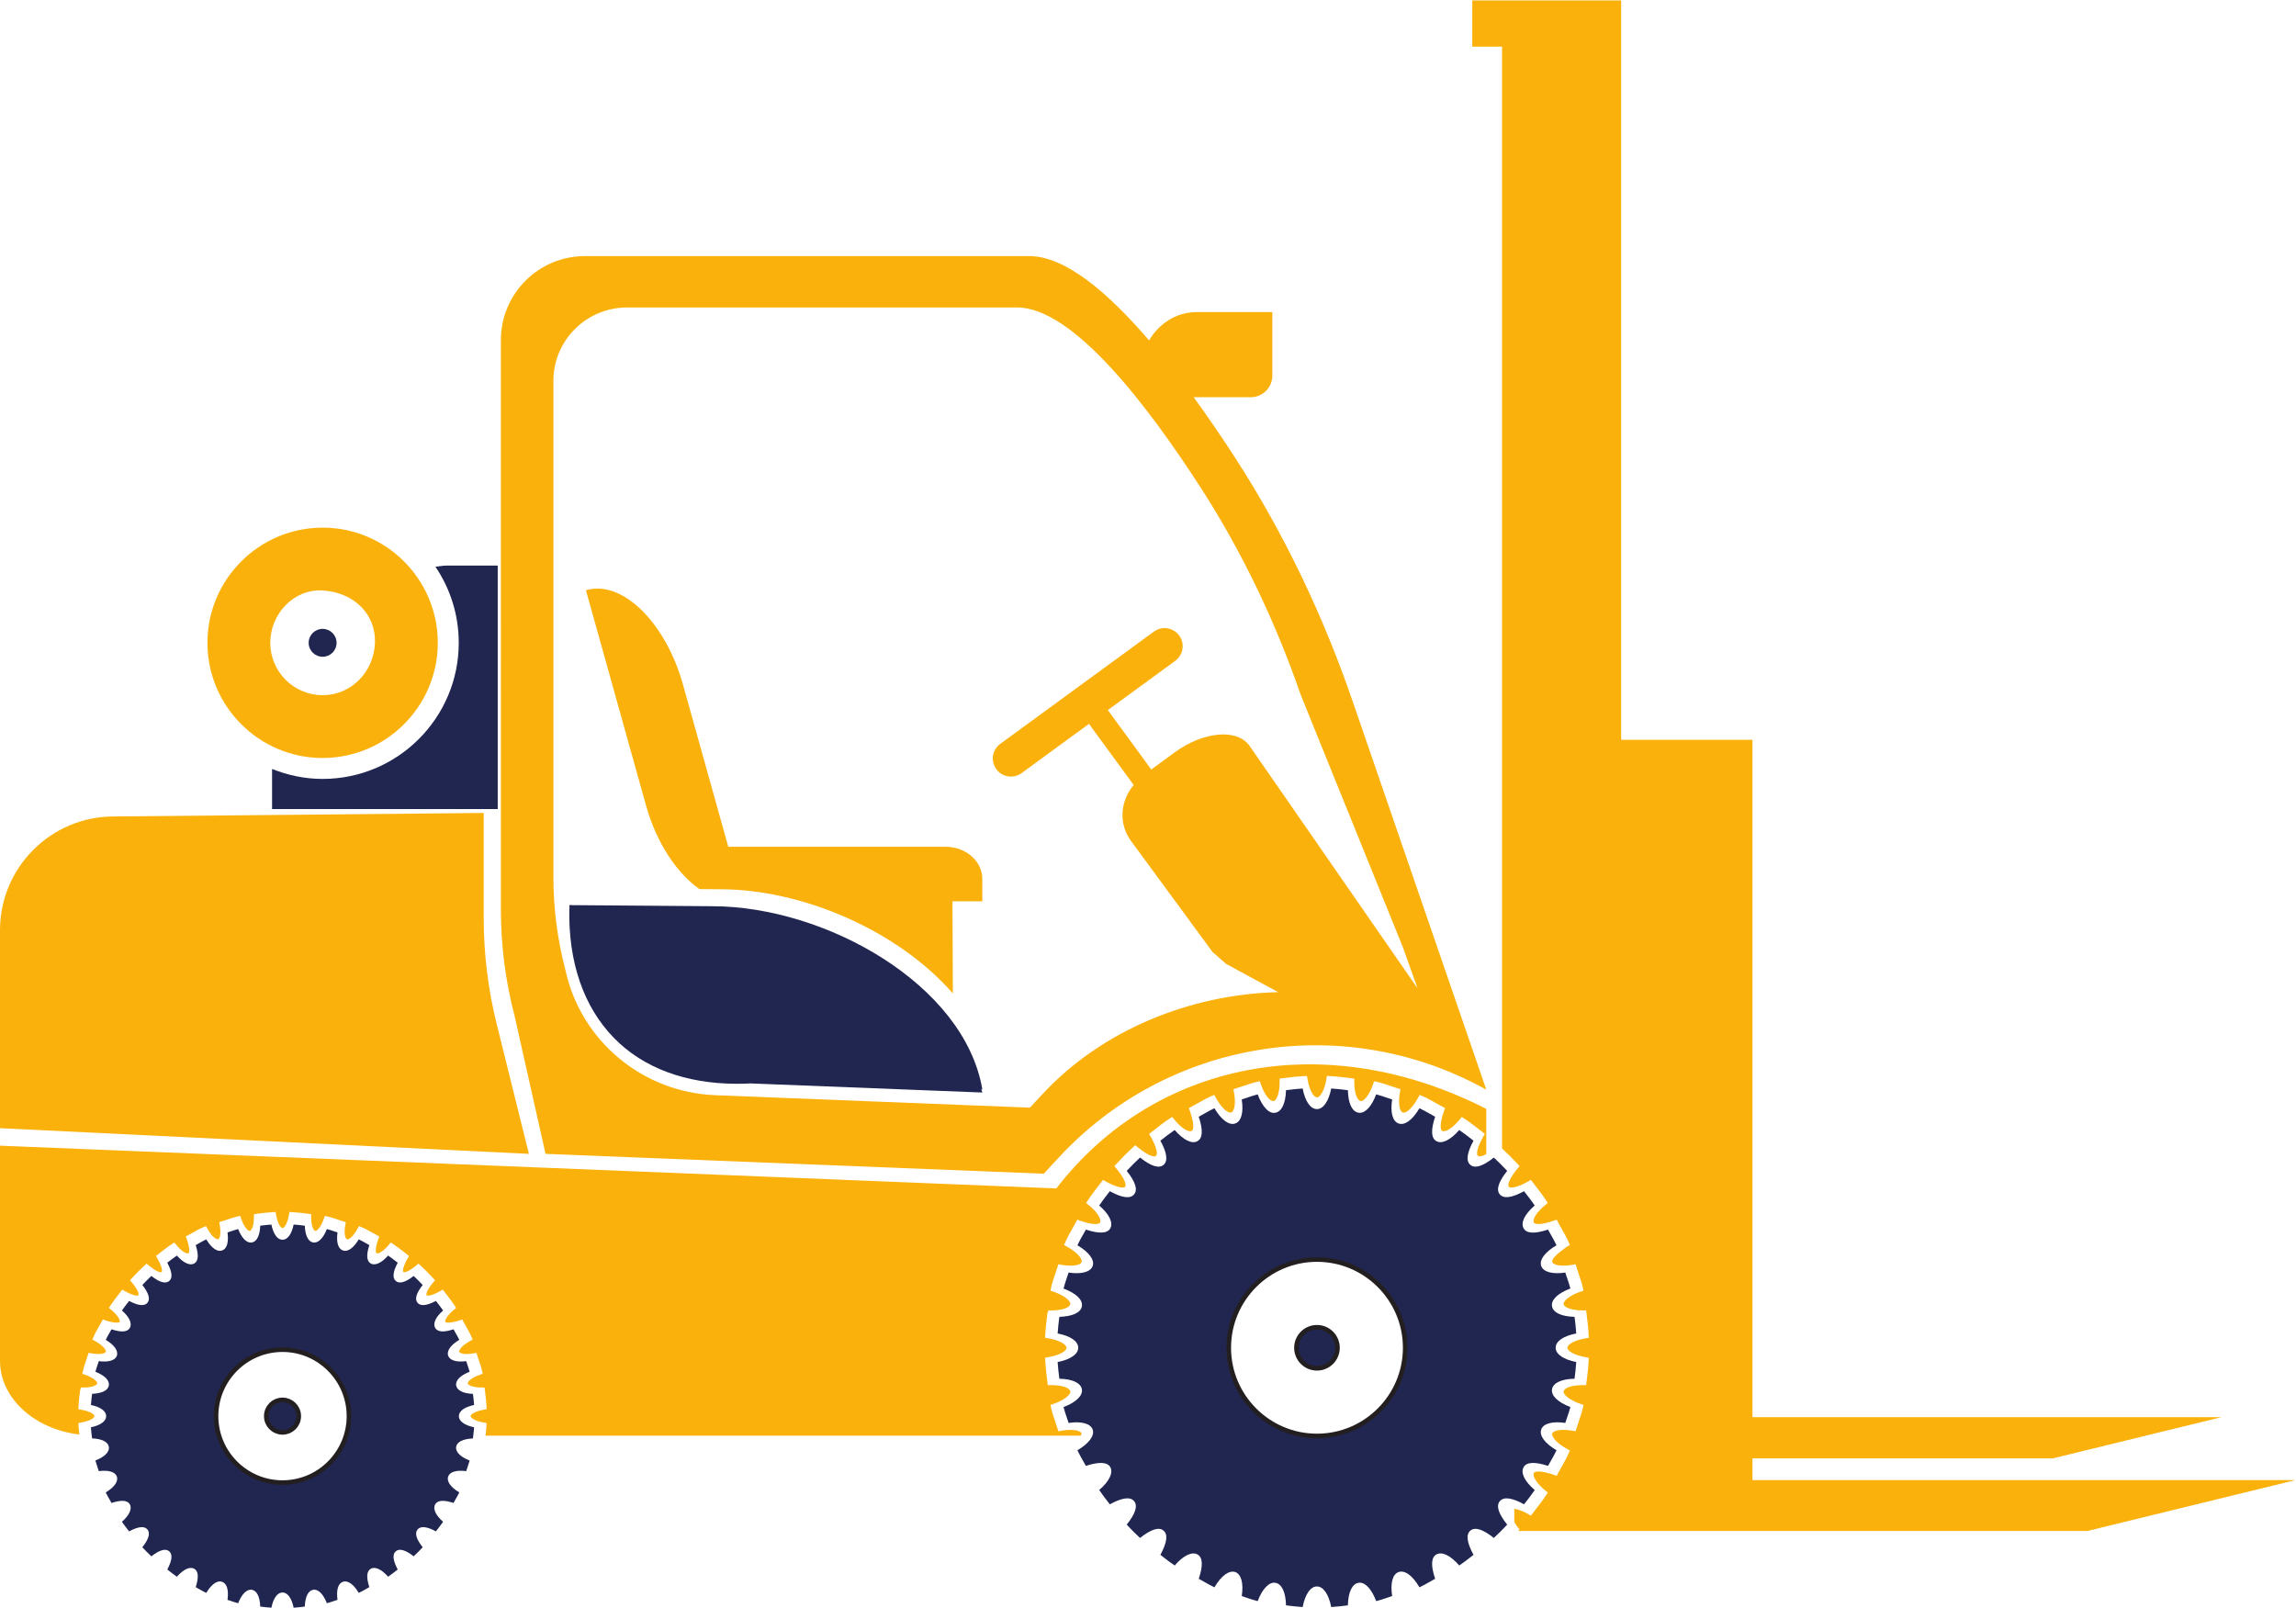
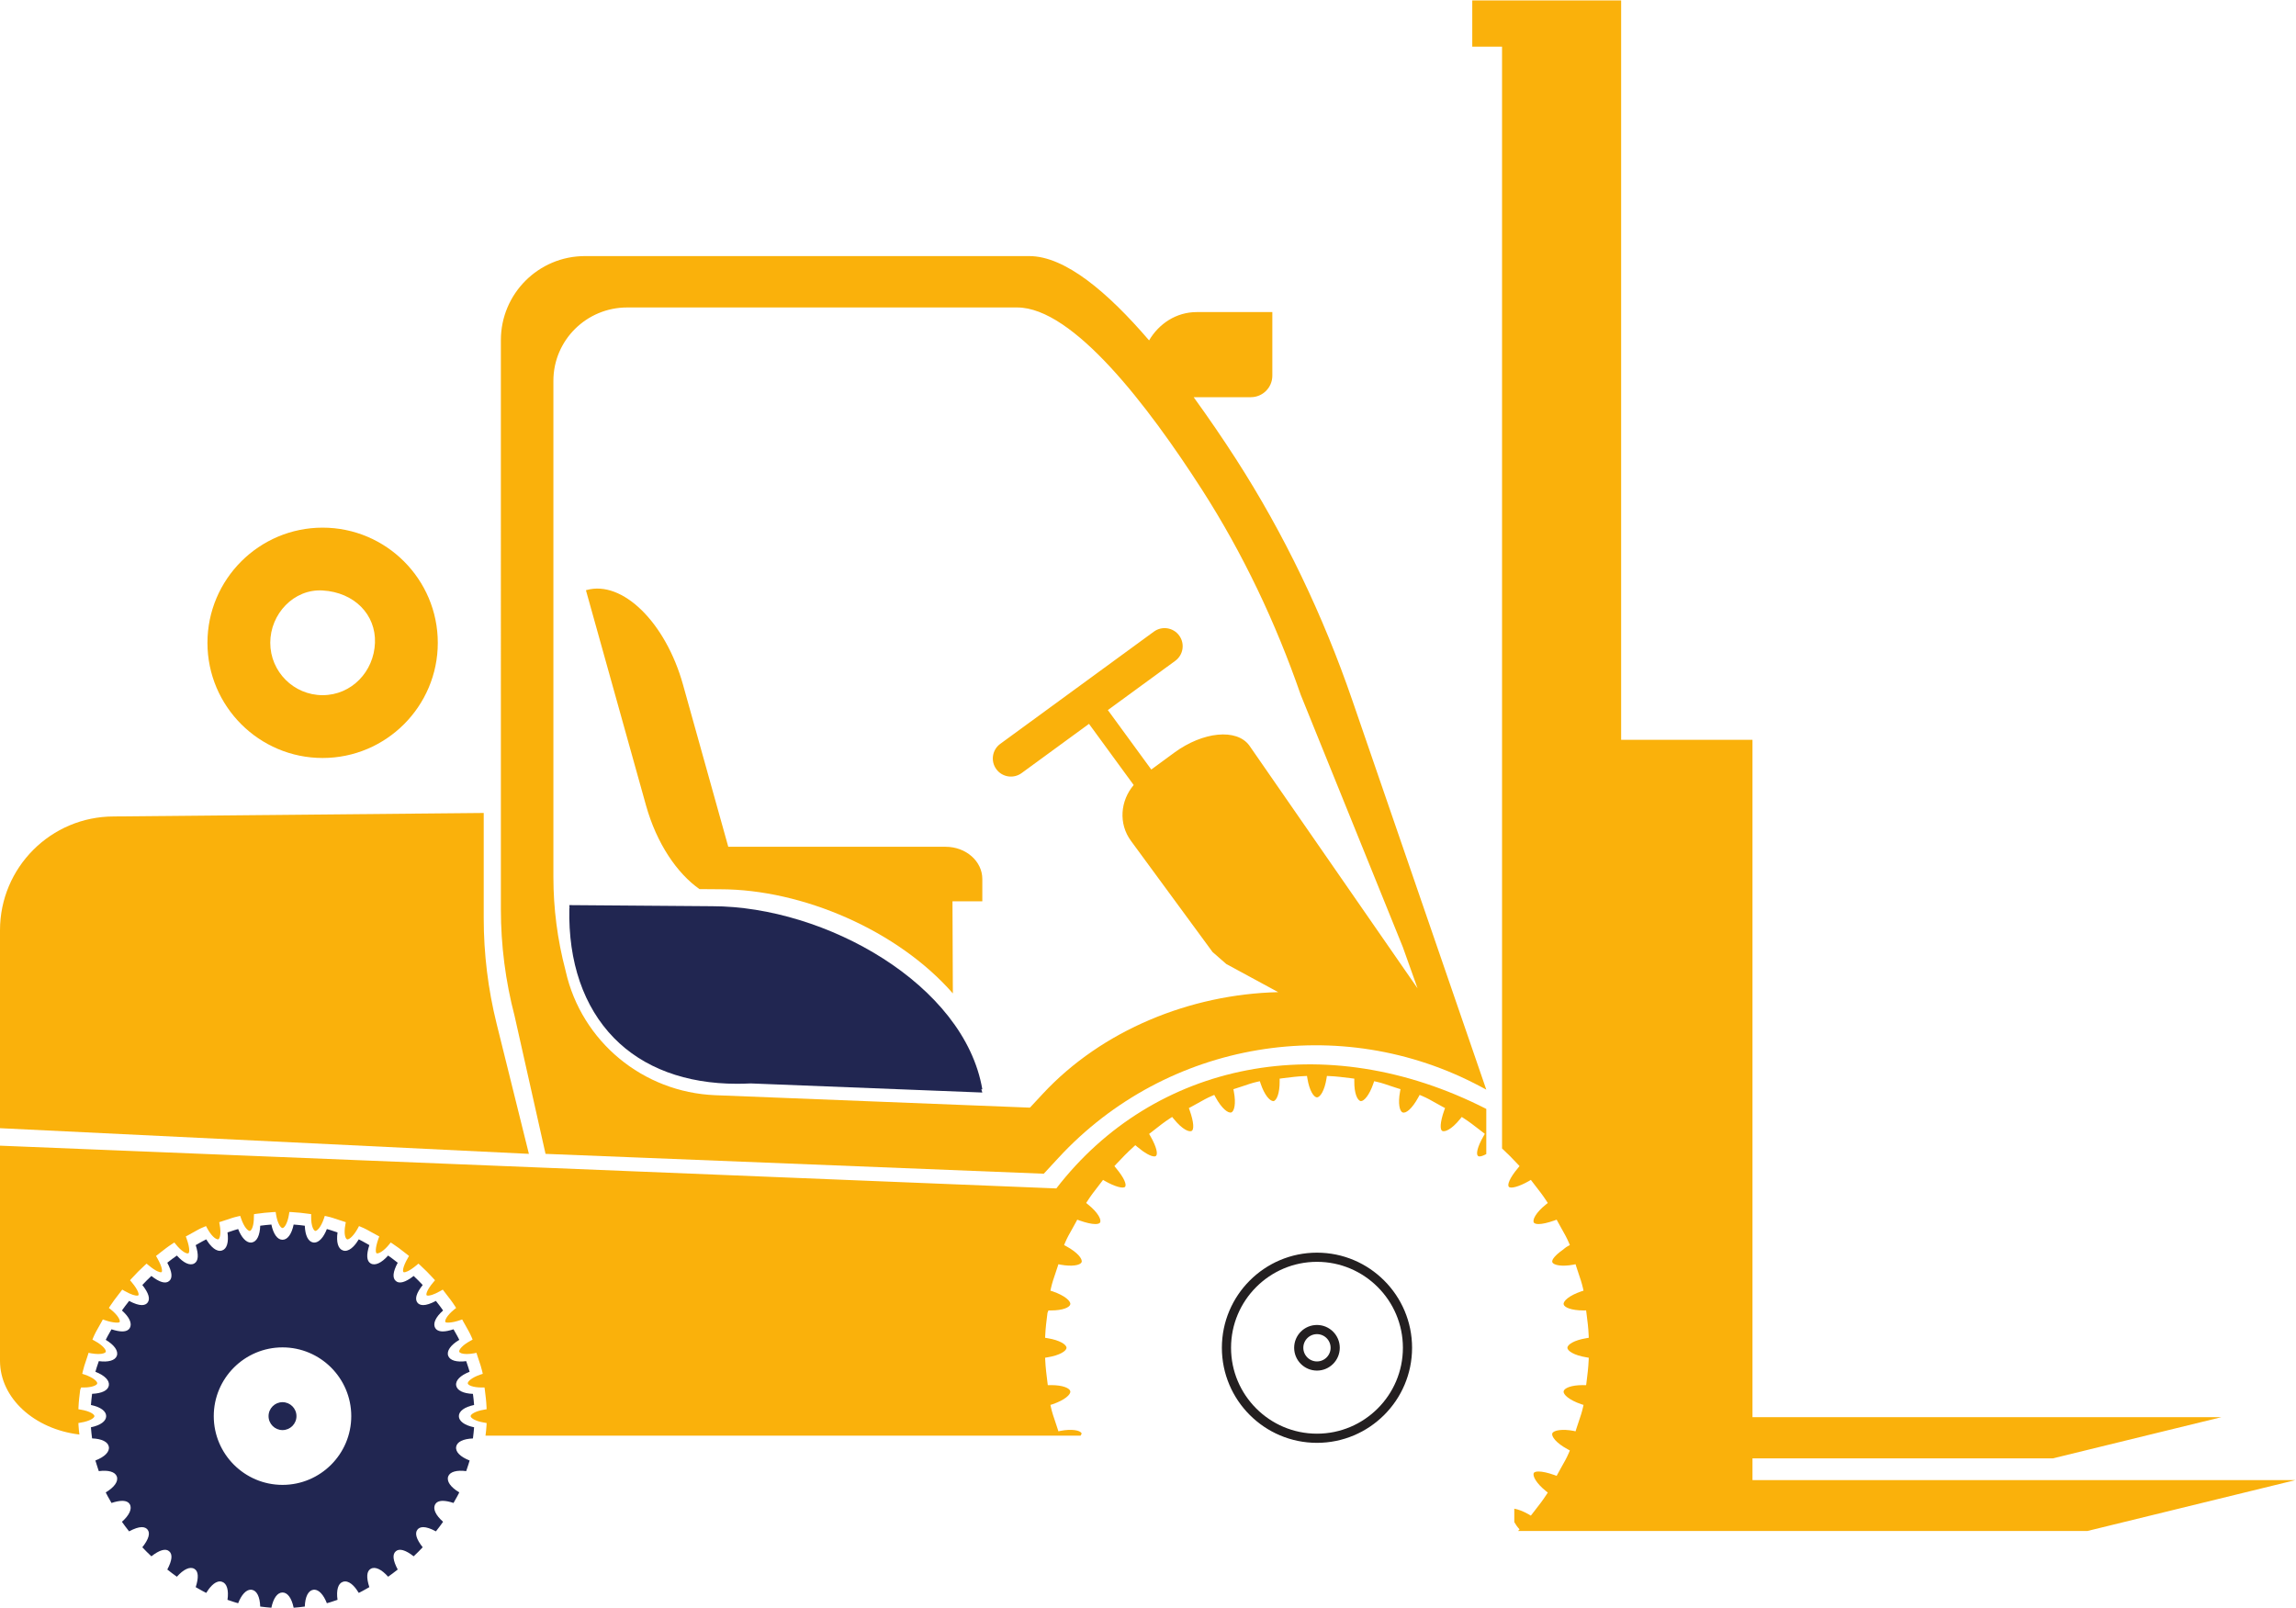
<svg xmlns="http://www.w3.org/2000/svg" xmlns:ns1="http://sodipodi.sourceforge.net/DTD/sodipodi-0.dtd" xmlns:ns2="http://www.inkscape.org/namespaces/inkscape" version="1.1" id="svg2" width="333.867" height="233.8" viewBox="0 0 333.867 233.8" ns1:docname="Stivuitoare GPL.eps">
  <defs id="defs6" />
  <ns1:namedview id="namedview4" pagecolor="#ffffff" bordercolor="#000000" borderopacity="0.25" ns2:showpageshadow="2" ns2:pageopacity="0.0" ns2:pagecheckerboard="0" ns2:deskcolor="#d1d1d1" />
  <g id="g8" ns2:groupmode="layer" ns2:label="ink_ext_XXXXXX" transform="matrix(1.333,0,0,-1.333,0,233.8)">
    <g id="g10" transform="scale(0.1)">
-       <path d="m 292.961,209.012 c 0,8.418 6.836,15.226 15.223,15.226 8.386,0 15.222,-6.808 15.222,-15.226 0,-8.422 -6.836,-15.223 -15.222,-15.223 -8.387,0 -15.223,6.801 -15.223,15.223 z m -59.777,0 c 0,-41.371 33.632,-75 75,-75 41.367,0 74.992,33.629 74.992,75 0,41.359 -33.625,75 -74.992,75 -41.368,0 -75,-33.641 -75,-75 z" style="fill:none;stroke:#231f20;stroke-width:10;stroke-linecap:butt;stroke-linejoin:miter;stroke-miterlimit:10;stroke-dasharray:none;stroke-opacity:1" id="path12" />
      <path d="m 1416.75,283.582 c 0,10.969 8.92,19.879 19.88,19.879 10.96,0 19.88,-8.91 19.88,-19.879 0,-10.98 -8.92,-19.891 -19.88,-19.891 -10.96,0 -19.88,8.911 -19.88,19.891 z m -78.85,0 c 0,-54.422 44.28,-98.711 98.73,-98.711 54.45,0 98.75,44.289 98.75,98.711 0,54.469 -44.3,98.77 -98.75,98.77 -54.45,0 -98.73,-44.301 -98.73,-98.77 z" style="fill:none;stroke:#231f20;stroke-width:10;stroke-linecap:butt;stroke-linejoin:miter;stroke-miterlimit:10;stroke-dasharray:none;stroke-opacity:1" id="path14" />
      <path d="m 1621.34,544.18 v -49.27 c -2.89,-1.57 -5.43,-2.558 -7.25,-2.558 -1.21,0 -1.7,0.429 -1.83,0.539 -2.13,1.8 -1.06,9.199 6.17,21.781 l 1.31,2.289 -6.21,4.82 c -5.32,4.117 -10.79,8.36 -16.66,12.129 l -2.29,1.481 -1.74,-2.141 c -9.57,-11.879 -16.95,-14.52 -19.61,-13.07 -2.36,1.371 -2.6,8.832 2.23,22.441 l 0.9,2.5 -2.35,1.211 c -2.63,1.367 -5.19,2.848 -7.77,4.297 -4.77,2.73 -9.73,5.551 -15.04,7.75 l -2.56,1.082 -1.33,-2.441 c -6.97,-12.84 -13.75,-18.09 -17.24,-16.668 -3.2,1.136 -5.29,9.5 -2.81,22.679 l 0.48,2.699 -2.59,0.782 c -2.64,0.84 -5.26,1.66 -7.86,2.558 -5.01,1.731 -10.21,3.532 -15.64,4.719 l -2.66,0.59 -0.89,-2.617 c -4.28,-12.543 -10.06,-19.102 -13.56,-19.102 -3.85,0.59 -7.34,8.422 -7.19,21.781 l 0.02,2.75 -4.59,0.59 c -7.3,0.899 -14.9,1.91 -22.59,2.219 l -2.72,0.121 -0.43,-2.691 c -2.13,-13.442 -6.97,-20.649 -10.41,-20.649 -3.44,0 -8.26,7.207 -10.45,20.649 l -0.45,2.691 -2.67,-0.121 c -7.74,-0.309 -15.35,-1.32 -22.7,-2.219 l -4.47,-0.59 0.02,-2.75 c 0.15,-13.359 -3.36,-21.191 -6.7,-21.781 -0.04,0 -0.04,0 -0.06,0 -4,0 -9.77,6.621 -13.98,19.102 l -0.86,2.617 -2.7,-0.59 c -5.45,-1.187 -10.64,-2.988 -15.7,-4.719 -2.6,-0.898 -5.2,-1.8 -7.81,-2.558 l -2.64,-0.84 0.51,-2.703 c 2.52,-13.117 0.43,-21.481 -2.8,-22.617 -3.34,-1.133 -10.29,3.949 -17.26,16.668 l -1.31,2.441 -2.56,-1.082 c -5.25,-2.199 -10.17,-5.02 -14.9,-7.688 -2.62,-1.453 -5.26,-2.929 -7.91,-4.359 l -2.36,-1.211 0.89,-2.5 c 4.85,-13.609 4.63,-21.07 2.27,-22.441 -2.72,-1.5 -10.02,1.191 -19.63,13.07 l -1.74,2.141 -2.32,-1.481 c -6.25,-4.058 -12.09,-8.59 -17.74,-13.09 l -5.07,-3.922 1.31,-2.269 c 7.2,-12.539 8.28,-19.938 6.15,-21.738 -0.14,-0.11 -0.63,-0.539 -1.82,-0.539 -3.88,0 -10.69,3.828 -18.62,10.5 l -2.06,1.738 -1.99,-1.789 c -6.53,-5.961 -12.77,-12.231 -19.04,-19.051 l -1.82,-1.969 1.7,-2.09 c 9.38,-11.152 11.76,-18.32 9.97,-20.472 -1.96,-2.258 -10.98,0.062 -21.72,6.152 l -2.33,1.367 -5.29,-6.929 c -3.97,-5.079 -8.05,-10.309 -11.64,-16 l -1.49,-2.258 2.15,-1.742 c 10.8,-8.649 14.78,-16.579 13.01,-19.571 -0.8,-1.449 -3.57,-1.679 -5.13,-1.679 -4.18,0 -10.14,1.382 -17.25,3.882 l -2.48,0.899 -1.25,-2.32 c -1.37,-2.641 -2.82,-5.2 -4.28,-7.77 -2.72,-4.77 -5.55,-9.73 -7.75,-15.039 l -1.08,-2.582 2.42,-1.309 c 12.44,-6.738 17.87,-13.968 16.68,-17.3 -1.36,-3.598 -11.01,-4.969 -22.65,-2.821 l -2.66,0.531 -0.84,-2.621 c -0.74,-2.379 -1.54,-4.777 -2.38,-7.168 -1.8,-5.25 -3.64,-10.621 -4.9,-16.339 l -0.59,-2.704 2.6,-0.839 c 13.22,-4.528 19.69,-10.618 19.1,-14.02 -0.61,-3.34 -8.07,-6.738 -21.17,-6.738 h -2.68 l -1.05,-2.641 c -1.1,-8.648 -2.09,-16.422 -2.45,-24.469 l -0.15,-2.691 2.71,-0.469 c 13.38,-2.152 20.64,-7 20.64,-10.449 0,-3.402 -7.26,-8.242 -20.64,-10.391 l -2.71,-0.472 0.15,-2.699 c 0.4,-8.122 1.35,-15.879 2.45,-24.532 l 0.36,-2.687 3.7,0.051 c 12.89,0 20.27,-3.391 20.84,-6.731 0.62,-3.402 -5.88,-9.5 -19.1,-14.051 l -2.6,-0.82 0.59,-2.691 c 1.26,-5.61 3.1,-11.039 4.9,-16.227 0.8,-2.402 1.64,-4.852 2.38,-7.23 l 0.84,-2.641 2.66,0.551 c 11.29,2.148 21.31,0.777 22.65,-2.871 0.2,-0.551 -0.9,-1.68 -1.06,-2.422 H 529.617 c 0.422,3.672 0.949,7.261 1.106,11.07 l 0.117,2.699 -2.656,0.473 c -10.098,1.621 -14.805,5.187 -14.805,7.051 0,1.847 4.707,5.429 14.805,7.047 l 2.656,0.472 -0.117,2.688 c -0.274,6.332 -1.075,12.422 -1.817,18.383 l -0.371,2.699 -2.715,-0.063 h -0.019 c -10.274,0 -15.235,2.614 -15.528,4.41 -0.332,1.864 3.79,6.274 13.758,9.672 l 2.602,0.84 -0.598,2.692 c -0.957,4.238 -2.324,8.289 -3.672,12.168 -0.593,1.8 -1.23,3.66 -1.797,5.429 l -0.839,2.641 -2.657,-0.551 c -2.832,-0.469 -5.488,-0.777 -7.871,-0.777 -5.051,0 -7.754,1.207 -8.215,2.457 -0.652,1.801 2.746,6.863 12.153,11.941 l 2.422,1.32 -1.047,2.559 c -1.758,4.18 -3.977,8.07 -6.094,11.762 -1.016,1.801 -2.031,3.57 -3.008,5.371 l -1.23,2.328 -2.5,-0.879 c -8.575,-2.992 -15.235,-2.992 -15.821,-1.98 -0.937,1.609 1.454,7.089 9.571,13.679 l 2.148,1.711 -1.484,2.328 c -2.832,4.43 -6.055,8.551 -9.199,12.602 l -3.907,5.07 -2.324,-1.359 c -7.949,-4.531 -12.004,-5.203 -13.672,-5.203 -0.39,0 -1.316,0.062 -1.64,0.41 -0.567,0.723 -0.489,4.902 7.461,14.34 l 1.718,2.031 -1.777,1.969 c -4.551,5.019 -9.231,9.73 -14.336,14.402 l -1.973,1.77 -2.05,-1.731 c -8.516,-7.09 -12.422,-7.699 -13.438,-7.699 -0.598,0 -0.801,0.199 -0.859,0.25 -0.723,0.59 -1.321,4.648 4.773,15.277 l 1.313,2.262 -4.805,3.77 c -4.094,3.23 -8.332,6.511 -12.863,9.441 l -2.305,1.48 -1.731,-2.152 c -6.152,-7.629 -11.843,-10.391 -13.699,-9.609 -0.781,0.468 -2.058,4.359 2.032,15.879 l 0.917,2.5 -2.382,1.273 c -2,1.02 -3.946,2.09 -5.918,3.219 -3.575,2.039 -7.246,4.129 -11.25,5.73 l -2.539,1.071 -1.309,-2.442 c -4.355,-7.949 -9.07,-12.129 -11.492,-12.129 -2.238,0.719 -3.969,6.207 -2.094,16.188 l 0.481,2.621 -2.598,0.84 c -1.875,0.59 -3.762,1.191 -5.645,1.851 -3.847,1.309 -7.812,2.68 -11.992,3.578 l -2.695,0.602 -0.859,-2.629 c -3.399,-10.023 -7.579,-13.793 -9.434,-13.793 -2.031,0.352 -4.688,5.492 -4.602,15.641 l 0.032,2.679 -2.688,0.371 c -5.906,0.782 -12.058,1.54 -18.348,1.86 l -2.753,0.109 -0.411,-2.687 c -1.621,-10.082 -5.175,-14.813 -7.05,-14.813 -1.875,0 -5.43,4.731 -7.051,14.813 l -0.41,2.687 -2.754,-0.109 c -6.211,-0.32 -12.293,-1.078 -18.203,-1.86 l -2.688,-0.371 -0.125,-2.738 c 0.125,-10.09 -2.558,-15.23 -4.414,-15.582 -2.059,0 -6.211,3.77 -9.609,13.793 l -0.867,2.629 -2.688,-0.602 c -4.18,-0.898 -8.145,-2.269 -11.992,-3.578 -1.887,-0.66 -3.77,-1.261 -5.645,-1.851 l -2.597,-0.84 0.468,-2.621 c 1.883,-9.981 0.157,-15.469 -1.582,-16.129 -0.019,0 -0.058,0 -0.058,0 -2.989,0 -7.637,4.18 -11.934,12.07 l -1.308,2.442 -2.539,-1.071 c -4.043,-1.601 -7.735,-3.75 -11.348,-5.781 -1.914,-1.078 -3.828,-2.23 -5.789,-3.23 l -2.356,-1.211 0.899,-2.5 c 4.082,-11.52 2.773,-15.411 1.965,-15.879 -0.188,-0.11 -0.481,-0.168 -0.813,-0.168 -2.48,0 -7.402,3.039 -12.832,9.777 l -1.738,2.152 -2.293,-1.48 c -4.602,-2.93 -8.84,-6.27 -12.961,-9.5 l -4.734,-3.711 1.304,-2.262 c 6.098,-10.629 5.5,-14.687 4.817,-15.277 -0.098,-0.051 -0.301,-0.25 -0.899,-0.25 -1.015,0 -4.922,0.609 -13.437,7.699 l -2.063,1.731 -1.972,-1.77 c -5.106,-4.672 -9.793,-9.383 -14.325,-14.402 l -1.797,-1.969 1.739,-2.031 c 7.937,-9.438 8.027,-13.617 7.441,-14.34 -0.305,-0.348 -1.23,-0.41 -1.621,-0.41 -1.672,0 -5.723,0.672 -13.672,5.203 l -2.324,1.359 -4.219,-5.48 c -3.008,-3.891 -6.113,-7.871 -8.887,-12.192 l -1.496,-2.328 2.153,-1.711 c 8.152,-6.531 10.508,-12.07 9.55,-13.679 -0.441,-1.012 -7.14,-1.071 -15.792,1.98 l -2.5,0.879 -1.231,-2.328 c -0.984,-1.801 -1.992,-3.57 -3.008,-5.371 -2.129,-3.692 -4.336,-7.582 -6.094,-11.762 l -1.042,-2.559 2.41,-1.32 c 9.414,-5.078 12.812,-10.14 12.148,-12 -0.449,-1.191 -3.164,-2.398 -8.203,-2.398 -2.383,0 -5.039,0.308 -7.883,0.777 l -2.684,0.551 -0.801,-2.641 c -0.566,-1.769 -1.203,-3.629 -1.797,-5.429 -1.348,-3.879 -2.715,-7.93 -3.672,-12.168 l -0.605,-2.692 2.609,-0.84 c 9.969,-3.398 14.09,-7.808 13.758,-9.672 -0.293,-1.796 -5.254,-4.41 -14.922,-4.41 h -2.695 l -1.016,-2.636 c -0.742,-5.961 -1.543,-12.051 -1.816,-18.383 l -0.117,-2.688 2.656,-0.472 c 10.117,-1.618 14.836,-5.2 14.836,-7.047 0,-1.864 -4.719,-5.43 -14.836,-7.051 l -2.656,-0.473 0.117,-2.699 c 0.145,-3.398 0.617,-6.578 0.977,-9.859 C 37.676,194.77 0,228.422 0,269.461 V 504.07 l 1152.31,-46.64 c 106.39,138.019 292.35,176.91 469.03,86.75" style="fill:#fab10b;fill-opacity:1;fill-rule:nonzero;stroke:none" id="path16" />
      <path d="m 1669.95,100.469 4.45,5.722 c 4.26,5.45 8.66,11.118 12.52,17.09 l 1.51,2.328 -2.15,1.743 c -5.35,4.308 -9,8.418 -11.13,11.867 -2.17,3.48 -2.8,6.293 -1.92,7.812 0.8,1.391 3.62,1.571 5.2,1.571 4.18,0 10.11,-1.313 17.19,-3.832 l 2.48,-0.899 1.25,2.34 c 1.3,2.5 2.75,5 4.16,7.519 2.77,4.829 5.66,9.911 7.91,15.282 l 1.07,2.578 -2.42,1.301 c -12.48,6.738 -17.91,13.968 -16.72,17.308 1.31,3.531 11.37,4.961 22.69,2.813 l 2.68,-0.551 0.82,2.641 c 0.76,2.5 1.62,5.078 2.5,7.578 1.74,5.082 3.56,10.39 4.77,15.879 l 0.6,2.691 -2.6,0.82 c -13.22,4.551 -19.72,10.571 -19.1,14.051 0.57,3.34 7.91,6.731 20.84,6.731 l 3.69,-0.051 0.38,2.75 c 1.07,8.418 2.05,16.41 2.4,24.469 l 0.11,2.699 -2.67,0.472 c -13.38,2.149 -20.63,6.989 -20.63,10.391 0,3.449 7.25,8.297 20.63,10.449 l 2.67,0.469 -0.11,2.691 c -0.33,8.008 -1.33,15.879 -2.31,23.457 l -0.47,3.711 -2.71,-0.058 c -13.67,0 -21.25,3.461 -21.82,6.738 -0.62,3.461 5.88,9.492 19.1,14.02 l 2.6,0.839 -0.6,2.704 c -1.25,5.539 -3.03,10.859 -4.81,15.988 -0.84,2.5 -1.7,5.019 -2.46,7.519 l -0.82,2.621 -2.68,-0.531 c -11.52,-2.148 -21.34,-0.777 -22.69,2.821 -0.94,2.652 3.55,7.851 11.19,13.242 1.95,1.379 2.97,2.668 5.53,4.058 l 2.42,1.309 -1.07,2.582 c -2.21,5.25 -5.02,10.211 -7.74,14.98 -1.5,2.579 -2.95,5.188 -4.33,7.829 l -1.25,2.32 -2.48,-0.899 c -7.13,-2.5 -13.07,-3.882 -17.23,-3.882 -1.58,0 -4.36,0.23 -5.2,1.679 -1.7,2.992 2.29,10.922 13.09,19.571 l 2.15,1.742 -1.51,2.32 c -3.69,5.738 -7.87,11.168 -11.97,16.367 l -4.98,6.5 -2.32,-1.367 c -10.84,-6.152 -19.65,-8.41 -21.74,-6.152 -1.76,2.152 0.64,9.32 10,20.472 l 1.72,2.09 -1.84,1.969 c -5.66,6.18 -11.39,11.82 -17.26,17.27 v 1202.05 h -32.49 v 50.41 h 32.49 45.85 84.07 V 946.859 h 143.28 V 207.91 h 511.6 l -183.85,-44.961 h -327.75 v -23.73 h 592.24 L 2277.22,83.75 h -365.49 -255.69 l 1.59,1.738 -1.74,2.031 c -2.03,2.422 -2.58,3.871 -3.99,5.902 v 14.629 c 4.05,-0.742 9.2,-2.5 15.75,-6.211 l 2.3,-1.371" style="fill:#fab10b;fill-opacity:1;fill-rule:nonzero;stroke:none" id="path18" />
-       <path d="m 1337.9,283.582 c 0,54.469 44.28,98.77 98.73,98.77 54.45,0 98.75,-44.301 98.75,-98.77 0,-54.422 -44.3,-98.711 -98.75,-98.711 -54.45,0 -98.73,44.289 -98.73,98.711 z M 1175.31,171.781 c 1.89,-4.082 4.16,-8.101 6.34,-11.929 0.99,-1.704 1.95,-3.442 2.91,-5.122 14.2,4.649 23.31,4.301 26.57,-1.289 3.52,-6.109 -1.07,-15.601 -12.05,-25.019 3.29,-4.961 6.98,-9.672 10.57,-14.262 l 1.05,-1.34 c 13.26,7.262 22.29,8.489 26.48,3.43 4.19,-5.059 1.45,-13.691 -8.1,-25.602 4.69,-5.078 9.46,-9.848 14.55,-14.547 11.91,9.469 20.68,12.258 25.62,8.02 5,-4.141 3.85,-13.02 -3.4,-26.422 l 1.93,-1.52 c 4.42,-3.418 8.91,-6.981 13.64,-10.121 9.41,10.941 19,15.492 25.02,11.992 5.62,-3.262 6.05,-12.172 1.25,-26.48 1.89,-1.059 3.75,-2.09 5.62,-3.148 3.87,-2.211 7.6,-4.352 11.48,-6.172 7.49,12.809 16.1,18.871 22.76,16.66 6.56,-2.398 9.14,-12.34 7.03,-26.191 1.52,-0.527 3.11,-1.059 4.65,-1.578 4.33,-1.469 8.46,-2.91 12.73,-3.949 5.16,13.609 12.66,21.289 19.46,19.957 6.91,-1.226 11.13,-10.367 11.46,-24.566 5.96,-0.762 12.05,-1.441 18.15,-1.852 2.81,14.141 8.53,22.461 15.6,22.461 6.99,0 12.83,-8.562 15.57,-22.461 6.09,0.41 12.17,1.09 18.18,1.852 0.33,14.199 4.53,23.34 11.45,24.566 0.48,0.121 0.99,0.16 1.5,0.16 6.52,0 13.16,-7.5 17.93,-20.117 4.28,1.039 8.38,2.48 12.71,3.949 1.59,0.52 3.13,1.051 4.69,1.578 -2.15,14.02 0.41,23.73 7.01,26.191 6.82,2.379 15.32,-3.852 22.78,-16.66 3.96,1.871 7.85,4.082 11.62,6.231 1.81,1.051 3.65,2.031 5.49,3.09 -4.81,14.309 -4.38,23.219 1.25,26.48 6.19,3.551 15.62,-1.051 25.02,-11.992 4.57,3.031 8.8,6.352 13.3,9.84 l 2.3,1.742 c -7.28,13.379 -8.44,22.289 -3.44,26.48 5.04,4.238 13.7,1.449 25.61,-8.02 5.16,4.758 9.94,9.59 14.55,14.547 -9.57,11.911 -12.28,20.543 -8.03,25.602 4.16,5 13.07,3.891 26.43,-3.43 l 1.19,1.5 c 3.52,4.551 7.19,9.2 10.45,14.039 -11.13,9.59 -15.65,18.852 -12.05,25.082 3.22,5.59 12.42,5.938 26.54,1.289 0.96,1.739 1.94,3.481 2.93,5.18 2.21,3.82 4.45,7.789 6.35,11.871 -12.75,7.5 -19.1,16.059 -16.64,22.809 2.34,6.449 12.54,9.09 26.21,6.98 0.55,1.7 1.11,3.371 1.68,5.071 1.42,4.179 2.81,8.148 3.89,12.269 -13.66,5.192 -21.25,12.52 -20.04,19.449 1.21,6.922 10.31,11.172 24.57,11.473 0.76,5.969 1.48,12.109 1.85,18.199 -13.92,2.739 -22.46,8.61 -22.46,15.551 0,7.109 8.32,12.867 22.46,15.598 -0.37,6.101 -1.09,12.211 -1.85,18.152 -14.26,0.348 -23.36,4.609 -24.57,11.457 -1.23,7.051 6.21,14.262 20.04,19.461 -1.12,4.18 -2.52,8.371 -3.91,12.379 -0.55,1.703 -1.13,3.32 -1.66,5.019 -13.71,-2.046 -23.87,0.512 -26.21,7.032 -2.46,6.699 3.89,15.25 16.64,22.75 -1.84,3.91 -3.97,7.64 -6.17,11.531 -1.06,1.871 -2.09,3.668 -3.11,5.539 -14.33,-4.66 -23.32,-4.43 -26.58,1.332 -3.48,6.109 1.11,15.547 12.09,24.957 -3.07,4.609 -6.41,8.852 -9.9,13.34 l -1.74,2.269 c -13.36,-7.289 -22.27,-8.437 -26.47,-3.437 -4.18,5.059 -1.48,13.668 8.07,25.609 -4.8,5.168 -9.61,9.961 -14.55,14.551 -11.99,-9.59 -20.72,-12.172 -25.61,-8.031 -5,4.199 -3.84,13.09 3.44,26.43 l -2.01,1.562 c -4.57,3.547 -8.95,6.93 -13.59,10.078 -9.4,-10.879 -19.01,-15.73 -25,-12.058 -5.65,3.207 -6.06,12.168 -1.27,26.546 -1.88,1.051 -3.68,2.032 -5.51,3.082 -3.75,2.149 -7.64,4.301 -11.6,6.18 -7.54,-12.82 -16.14,-19.109 -22.78,-16.609 -6.6,2.41 -9.16,12.051 -7.01,26.199 -1.78,0.582 -3.53,1.172 -5.31,1.75 -3.93,1.332 -7.99,2.738 -12.09,3.789 -4.77,-12.629 -11.37,-20.148 -17.93,-20.148 -0.51,0 -1.02,0.05 -1.48,0.168 -6.92,1.171 -11.14,10.261 -11.47,24.511 -5.94,0.77 -12.03,1.512 -18.18,1.86 -2.74,-13.91 -8.58,-22.461 -15.57,-22.461 -7.07,0 -12.83,8.32 -15.6,22.461 -6.1,-0.348 -12.21,-1.09 -18.15,-1.86 -0.35,-14.082 -4.67,-23.34 -11.46,-24.511 -6.88,-1.739 -14.3,6.351 -19.46,19.98 -4.1,-1.051 -8.14,-2.457 -12.09,-3.789 -1.75,-0.578 -3.53,-1.168 -5.29,-1.75 2.17,-14.148 -0.39,-23.789 -7.03,-26.199 -6.6,-2.442 -15.27,3.847 -22.76,16.609 -3.88,-1.82 -7.59,-3.91 -11.46,-6.121 -1.89,-1.051 -3.75,-2.09 -5.64,-3.141 4.76,-14.378 4.37,-23.277 -1.25,-26.546 -6.06,-3.672 -15.57,1.179 -25.02,12.058 -5.02,-3.379 -9.73,-7.109 -14.67,-10.941 l -0.9,-0.699 c 7.27,-13.379 8.4,-22.231 3.4,-26.43 -4.88,-4.199 -13.65,-1.5 -25.58,8.031 -4.96,-4.59 -9.75,-9.383 -14.56,-14.551 9.52,-11.941 12.26,-20.55 8.04,-25.609 -4.22,-5.121 -13.24,-3.852 -26.45,3.437 l -2.05,-2.617 c -3.38,-4.371 -6.6,-8.551 -9.57,-12.992 10.98,-9.41 15.57,-18.898 12.05,-25.019 -3.26,-5.579 -12.3,-5.93 -26.57,-1.27 -0.99,-1.809 -2.04,-3.609 -3.06,-5.43 -2.24,-3.941 -4.35,-7.73 -6.19,-11.64 12.72,-7.5 19.07,-16.11 16.61,-22.75 -2.39,-6.52 -12.43,-9.078 -26.19,-7.032 -0.5,-1.578 -1.04,-3.089 -1.57,-4.668 -1.48,-4.3 -2.88,-8.441 -3.98,-12.73 13.82,-5.262 21.27,-12.41 20.02,-19.461 -1.2,-6.789 -10.1,-10.988 -24.57,-11.457 -0.81,-6.273 -1.51,-12.211 -1.88,-18.152 14.14,-2.731 22.46,-8.489 22.46,-15.598 0,-6.941 -8.52,-12.812 -22.46,-15.551 0.37,-6 1.07,-11.851 1.88,-18.199 14.21,-0.301 23.34,-4.551 24.57,-11.473 1.23,-6.929 -6.37,-14.257 -20.02,-19.449 1.1,-4.238 2.5,-8.32 3.95,-12.621 0.56,-1.578 1.08,-3.141 1.6,-4.719 13.6,2.11 23.8,-0.531 26.19,-7.039 2.46,-6.691 -3.89,-15.25 -16.61,-22.75" style="fill:#212651;fill-opacity:1;fill-rule:nonzero;stroke:none" id="path20" />
-       <path d="m 1436.63,303.461 c 10.96,0 19.88,-8.91 19.88,-19.879 0,-10.98 -8.92,-19.891 -19.88,-19.891 -10.96,0 -19.88,8.911 -19.88,19.891 0,10.969 8.92,19.879 19.88,19.879" style="fill:#212651;fill-opacity:1;fill-rule:nonzero;stroke:none" id="path22" />
      <path d="m 233.184,209.012 c 0,41.359 33.632,75 75,75 41.367,0 74.992,-33.641 74.992,-75 0,-41.371 -33.625,-75 -74.992,-75 -41.368,0 -75,33.629 -75,75 z M 99.18,196.84 c 0.293,-4.102 0.742,-8.149 1.269,-12.11 10.547,-0.41 17.332,-3.75 18.281,-9.121 0.977,-5.55 -4.472,-11.019 -14.687,-15 0.82,-2.89 1.77,-5.757 2.773,-8.711 0.352,-0.976 0.664,-1.957 0.977,-2.886 10.305,1.379 17.773,-0.692 19.629,-5.821 1.926,-5.261 -2.578,-11.722 -12.09,-17.371 1.289,-2.711 2.793,-5.371 4.356,-8.058 0.632,-1.172 1.289,-2.332 1.933,-3.481 4.668,1.559 8.621,2.309 11.77,2.309 5.007,0 7.234,-2.07 8.191,-3.75 2.793,-4.789 -0.488,-11.942 -8.574,-19.09 2.285,-3.301 4.707,-6.461 7.265,-9.738 l 0.547,-0.711 c 5.684,3.07 10.332,4.609 13.887,4.609 3.281,0 5.156,-1.379 6.133,-2.539 3.32,-3.961 1.445,-10.539 -5.586,-19.43 3.164,-3.402 6.426,-6.641 9.863,-9.859 8.887,6.969 15.637,8.828 19.375,5.52 3.985,-3.281 3.301,-9.961 -2.012,-19.941 l 0.633,-0.469 c 3.313,-2.59 6.496,-5.07 9.836,-7.383 7.129,8.012 14.219,11.492 19.063,8.602 4.414,-2.602 4.902,-9.301 1.472,-19.969 1.184,-0.703 2.375,-1.32 3.547,-2.012 2.715,-1.5 5.274,-3 7.93,-4.269 3.035,5.019 8.652,12.52 14.922,12.52 0.859,0 1.719,-0.18 2.48,-0.469 5.188,-1.781 7.293,-9.051 5.801,-19.609 1.055,-0.352 2.102,-0.691 3.164,-1.043 2.891,-0.969 5.625,-1.91 8.457,-2.648 3.633,9.289 8.684,14.762 13.789,14.762 l 1.211,-0.121 c 5.418,-0.91 8.731,-7.672 9.082,-18.281 C 287.988,0.75 291.973,0.301 296.035,0 c 2.168,10.512 6.641,16.621 12.149,16.621 5.507,0 9.98,-6.109 12.148,-16.621 4.121,0.301 8.184,0.75 12.168,1.27 0.371,10.609 3.691,17.371 9.121,18.281 l 1.172,0.121 c 5.105,0 10.156,-5.473 13.789,-14.762 2.832,0.738 5.566,1.68 8.457,2.648 1.055,0.352 2.109,0.691 3.164,1.043 -1.492,10.559 0.606,17.828 5.742,19.609 0.813,0.289 1.68,0.469 2.539,0.469 6.321,0 11.883,-7.5 14.911,-12.52 2.628,1.27 5.199,2.711 7.843,4.211 1.223,0.688 2.422,1.367 3.672,2.07 -3.457,10.668 -2.969,17.43 1.465,19.969 4.797,2.891 11.914,-0.59 19.043,-8.602 3.34,2.312 6.484,4.793 9.836,7.383 l 0.633,0.469 c -5.313,9.98 -5.996,16.66 -2.051,19.941 3.809,3.309 10.566,1.449 19.414,-5.52 3.457,3.219 6.719,6.52 9.863,9.859 -7.031,8.891 -8.906,15.469 -5.566,19.43 0.957,1.16 2.832,2.539 6.113,2.539 3.555,0 8.195,-1.539 13.875,-4.609 l 0.664,0.859 c 2.539,3.25 4.934,6.351 7.16,9.59 -8.203,7.211 -11.394,14.238 -8.601,19.09 1.004,1.68 3.23,3.75 8.25,3.75 3.113,0 7.07,-0.75 11.738,-2.309 0.645,1.149 1.301,2.309 1.934,3.481 1.562,2.687 3.066,5.347 4.355,8.058 -9.512,5.649 -14.023,12.11 -12.09,17.43 1.856,5.07 9.356,7.141 19.61,5.762 0.332,0.929 0.644,1.91 0.988,2.886 1.004,2.954 1.961,5.821 2.77,8.711 -10.204,3.981 -15.665,9.45 -14.676,15 0.918,5.313 7.461,8.59 18.281,9.063 0.488,3.988 0.977,8.066 1.27,12.168 -10.469,2.191 -16.622,6.699 -16.622,12.172 0,5.488 6.153,9.976 16.622,12.168 -0.293,4.101 -0.743,8.14 -1.27,12.121 -10.559,0.39 -17.332,3.75 -18.281,9.109 -0.989,5.481 4.472,11.012 14.648,15 -0.754,2.891 -1.738,5.719 -2.715,8.649 -0.34,0.992 -0.683,1.972 -1.015,2.953 -10.254,-1.391 -17.754,0.679 -19.61,5.82 -1.933,5.25 2.578,11.719 12.09,17.418 -1.328,2.77 -2.883,5.488 -4.504,8.32 -0.601,1.032 -1.179,2.071 -1.785,3.16 -4.648,-1.5 -8.594,-2.3 -11.738,-2.3 -4.988,0 -7.246,2.07 -8.25,3.75 -2.766,4.84 0.437,11.871 8.601,19.101 -2.199,3.219 -4.621,6.348 -7.16,9.571 l -0.664,0.859 c -5.738,-3.051 -10.406,-4.551 -13.894,-4.551 -3.301,0 -5.137,1.328 -6.121,2.481 -3.313,3.98 -1.438,10.55 5.593,19.429 -3.175,3.399 -6.425,6.641 -9.863,9.871 -8.945,-7.031 -15.664,-8.832 -19.387,-5.531 -3.972,3.281 -3.289,9.981 2.024,19.961 l -0.633,0.449 c -3.352,2.602 -6.496,5.078 -9.836,7.379 -7.129,-8.008 -14.246,-11.461 -19.07,-8.59 -4.407,2.539 -4.895,9.301 -1.438,19.961 -1.25,0.7 -2.449,1.391 -3.672,2.09 -2.644,1.481 -5.215,2.93 -7.843,4.199 -3.028,-5.019 -8.653,-12.519 -14.942,-12.519 -0.867,0 -1.695,0.18 -2.449,0.469 -5.195,1.781 -7.293,9.062 -5.801,19.613 -1.055,0.348 -2.109,0.699 -3.164,1.027 -2.891,0.981 -5.625,1.922 -8.457,2.66 -3.633,-9.277 -8.684,-14.769 -13.789,-14.769 l -1.211,0.121 c -5.391,0.918 -8.711,7.68 -9.082,18.277 -3.984,0.532 -8.047,1 -12.168,1.274 -2.168,-10.43 -6.609,-16.602 -12.148,-16.602 -5.539,0 -9.981,6.172 -12.149,16.602 -4.031,-0.274 -8.008,-0.742 -12.168,-1.274 -0.351,-10.597 -3.664,-17.359 -9.121,-18.277 l -1.172,-0.121 c -5.105,0 -10.156,5.492 -13.789,14.769 -2.832,-0.738 -5.566,-1.679 -8.457,-2.66 -1.062,-0.328 -2.109,-0.679 -3.164,-1.027 1.492,-10.551 -0.613,-17.832 -5.742,-19.613 -0.82,-0.289 -1.641,-0.469 -2.52,-0.469 -6.289,0 -11.906,7.5 -14.941,12.519 -2.656,-1.269 -5.215,-2.769 -7.93,-4.257 -1.172,-0.704 -2.363,-1.332 -3.547,-2.032 3.43,-10.66 2.942,-17.359 -1.492,-19.961 -4.824,-2.871 -11.914,0.582 -19.043,8.59 -3.34,-2.301 -6.543,-4.777 -9.902,-7.379 l -0.567,-0.449 c 5.313,-9.98 5.997,-16.68 2.051,-19.961 -3.867,-3.301 -10.508,-1.5 -19.414,5.531 -3.437,-3.23 -6.699,-6.472 -9.863,-9.871 7.031,-8.879 8.906,-15.449 5.566,-19.429 -0.957,-1.153 -2.793,-2.481 -6.093,-2.481 -3.489,0 -8.164,1.5 -13.907,4.551 l -0.937,-1.27 c -2.422,-3.101 -4.738,-6.05 -6.875,-9.16 8.164,-7.23 11.367,-14.199 8.594,-19.101 -1.004,-1.68 -3.223,-3.75 -8.243,-3.75 -3.144,0 -7.089,0.8 -11.738,2.3 -0.605,-1.089 -1.191,-2.128 -1.797,-3.16 -1.609,-2.832 -3.164,-5.55 -4.492,-8.32 9.512,-5.699 14.016,-12.168 12.09,-17.48 -1.856,-5.02 -9.324,-7.149 -19.629,-5.758 -0.313,-0.981 -0.652,-1.961 -0.996,-2.953 -0.984,-2.93 -1.973,-5.758 -2.715,-8.649 10.176,-3.988 15.625,-9.519 14.648,-15 -0.917,-5.301 -7.5,-8.601 -18.281,-9.051 -0.488,-3.98 -0.976,-8.078 -1.269,-12.179 10.488,-2.192 16.64,-6.68 16.64,-12.168 0,-5.473 -6.152,-9.981 -16.64,-12.172" style="fill:#212651;fill-opacity:1;fill-rule:nonzero;stroke:none" id="path24" />
      <path d="m 308.184,224.238 c 8.386,0 15.222,-6.808 15.222,-15.226 0,-8.422 -6.836,-15.223 -15.222,-15.223 -8.387,0 -15.223,6.801 -15.223,15.223 0,8.418 6.836,15.226 15.223,15.226" style="fill:#212651;fill-opacity:1;fill-rule:nonzero;stroke:none" id="path26" />
      <path d="m 124.18,863.227 403.496,3.808 V 752.211 c 0,-38.77 4.726,-77.422 14.062,-115.063 L 576.953,495.141 0,523.148 v 215.903 c 0,68.57 55.605,124.176 124.18,124.176" style="fill:#fab10b;fill-opacity:1;fill-rule:nonzero;stroke:none" id="path28" />
      <path d="m 1310.97,1220.11 c 45.02,-70.09 80.7,-145.52 107.93,-224.141 l 111.34,-275.09 c 0.14,-0.391 8.27,-23.059 16.12,-45.149 l -183.54,264.918 c -13.77,18.75 -50.41,15.235 -81.87,-7.843 l -25.05,-18.387 -47.38,64.863 73.52,53.719 c 8.81,6.44 10.74,18.78 4.3,27.59 -6.43,8.81 -18.77,10.72 -27.58,4.3 L 1091.13,942.406 c -8.81,-6.426 -10.73,-18.789 -4.29,-27.59 6.42,-8.796 18.78,-10.73 27.57,-4.296 l 73.54,53.73 48.75,-66.727 c -14.53,-17.121 -16.83,-42.05 -2.95,-60.957 l 88.99,-121.226 c 4.22,-3.699 10.77,-9.379 14.97,-13.07 l 56.64,-30.7 c -95.94,-2.289 -192.18,-41.429 -256.77,-110.879 l -13.77,-14.812 c -0.2,-0.188 -0.45,-0.309 -0.72,-0.289 l -342.836,13.551 c -78.899,3.148 -145.82,58.578 -163.113,135.121 l -0.305,1.308 c -8.723,33.141 -13.145,67.266 -13.145,101.543 v 203.027 338.42 c 0,44.16 36.043,79.96 80.489,79.96 h 425.43 c 60.93,0 142.74,-107.18 201.36,-198.41 z m 37.15,33.29 c -14.3,22.21 -29.89,44.98 -45.98,67.23 h 62.34 c 12.95,0 23.46,10.51 23.46,23.48 v 69.38 h -82.36 c -22.56,0 -41.43,-12.76 -52.09,-30.9 -45.15,52.63 -91.66,91.97 -130.7,91.97 H 638.086 c -50.637,0 -91.699,-41.06 -91.699,-91.7 V 994.777 761.957 c 0,-39.316 5.039,-78.457 14.98,-116.469 l 33.738,-150.347 543.525,-21.661 16.02,17.34 c 118.06,127.801 307.57,159.629 460.93,77.461 l 5.76,-3.082 -146.17,424.793 c -31.84,92.538 -74.07,181.128 -127.05,263.408" style="fill:#fab10b;fill-opacity:1;fill-rule:nonzero;stroke:none" id="path30" />
      <path d="m 818.926,571.98 c -5.313,-0.261 -10.203,-0.378 -15.039,-0.378 -55.821,0 -102.207,17.269 -134.16,49.988 -33.125,33.961 -49.942,82.851 -48.653,141.422 h 0.203 c 0.012,1.211 -0.222,2.285 -0.203,3.496 l 155.645,-1.192 c 123.64,0 275.371,-85.336 294.861,-199.765 l -1.11,0.039 c 0.23,-1.211 0.91,-2.309 1.11,-3.539 l -252.654,9.929" style="fill:#212651;fill-opacity:1;fill-rule:nonzero;stroke:none" id="path32" />
      <path d="M 1039.44,670.172 C 979.707,738.57 875.723,783.801 785.566,783.801 l -22.519,0.176 c -24.453,17.128 -46.758,49.804 -58.379,91.445 l -65.488,234.598 0.722,0.21 c 39.121,10.91 86.211,-35.3 105.164,-103.21 l 49.387,-176.891 h 237.167 c 22.07,0 39.96,-15.742 39.96,-35.156 v -24.336 h -32.56 l 0.42,-100.465" style="fill:#fab10b;fill-opacity:1;fill-rule:nonzero;stroke:none" id="path34" />
-       <path d="m 296.785,915.047 c 17.086,-6.871 35.641,-10.863 55.149,-10.863 81.882,0 148.492,66.558 148.492,148.476 0,30.76 -9.391,59.34 -25.461,83.05 3.957,0.25 7.707,1.19 11.719,1.19 h 56.269 V 871.336 H 296.785 v 43.711" style="fill:#212651;fill-opacity:1;fill-rule:nonzero;stroke:none" id="path36" />
      <path d="m 409.043,1052.66 c -1.148,-31.48 -25.609,-57.113 -57.109,-57.113 -31.489,0 -57.11,25.613 -57.11,57.113 0,31.5 25.668,58.97 57.11,57.11 34.609,-2.03 58.238,-26.34 57.109,-57.11 z m 68.531,0 c 0,69.24 -56.34,125.64 -125.64,125.64 -69.289,0 -125.633,-56.4 -125.633,-125.64 0,-69.238 56.344,-125.644 125.633,-125.644 69.3,0 125.64,56.406 125.64,125.644" style="fill:#fab10b;fill-opacity:1;fill-rule:nonzero;stroke:none" id="path38" />
-       <path d="m 351.934,1067.88 c 8.386,0 15.222,-6.81 15.222,-15.23 0,-8.42 -6.836,-15.22 -15.222,-15.22 -8.387,0 -15.223,6.8 -15.223,15.22 0,8.42 6.836,15.23 15.223,15.23" style="fill:#212651;fill-opacity:1;fill-rule:nonzero;stroke:none" id="path40" />
    </g>
  </g>
</svg>